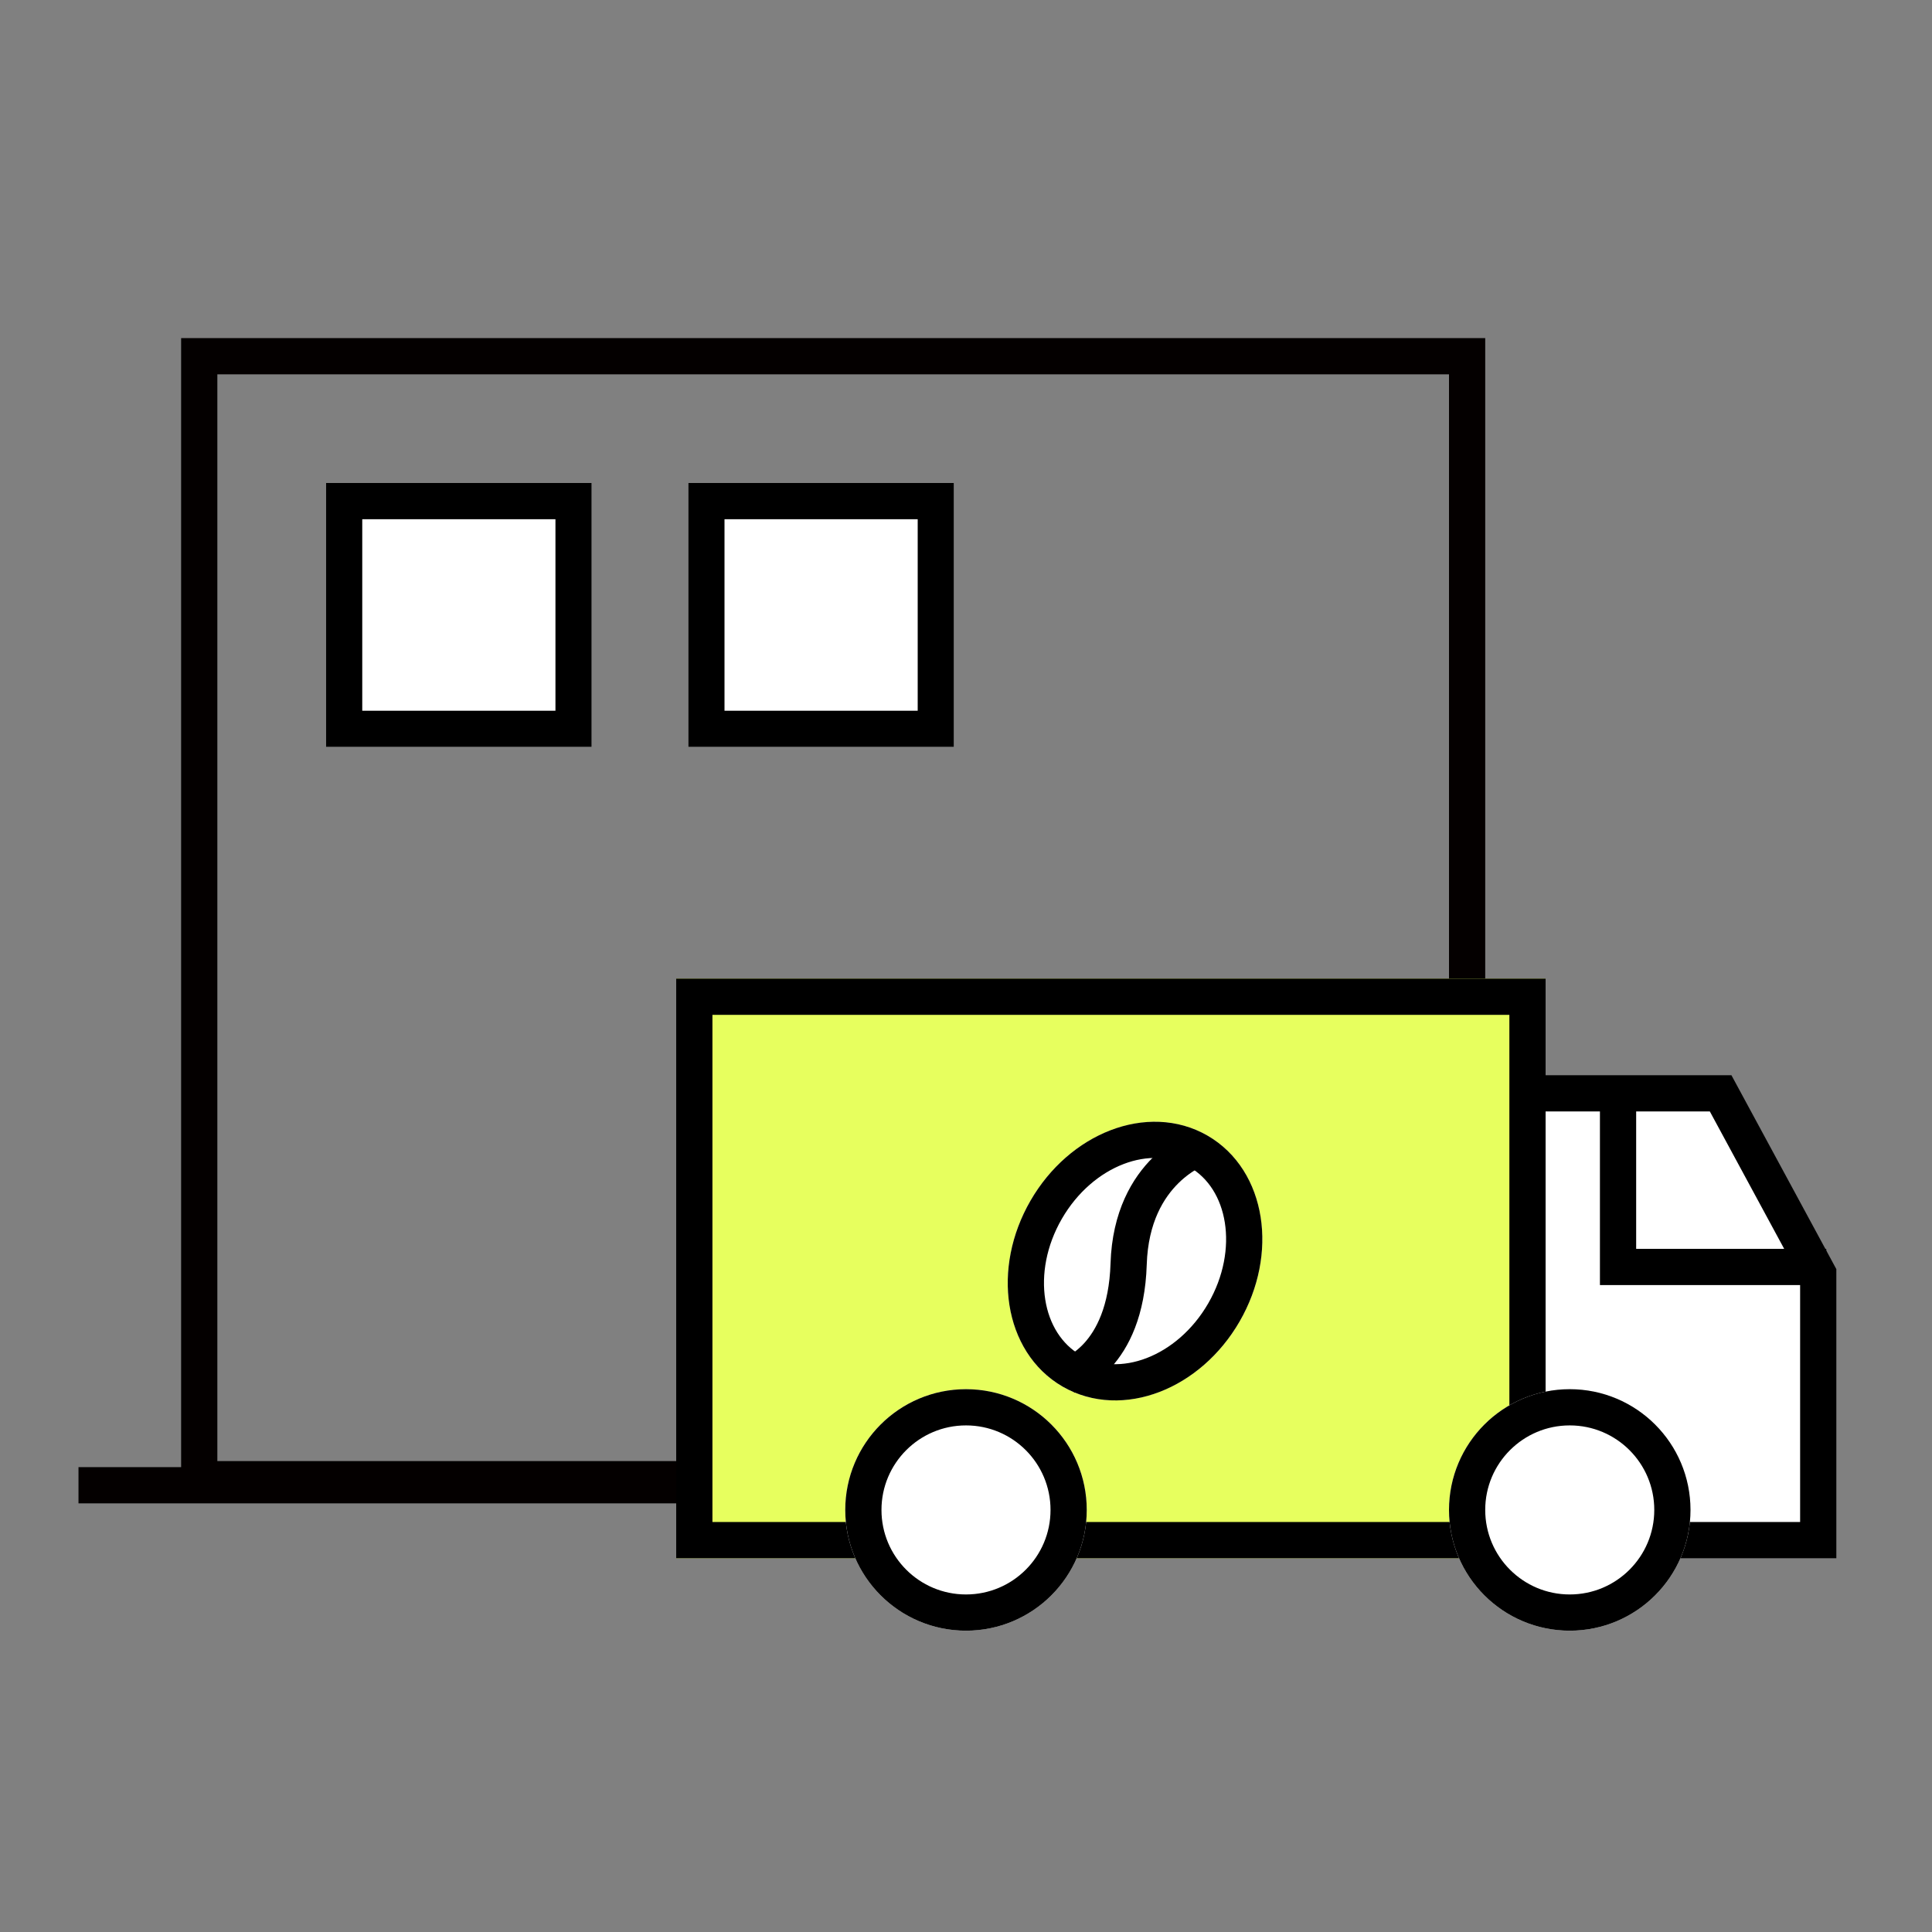
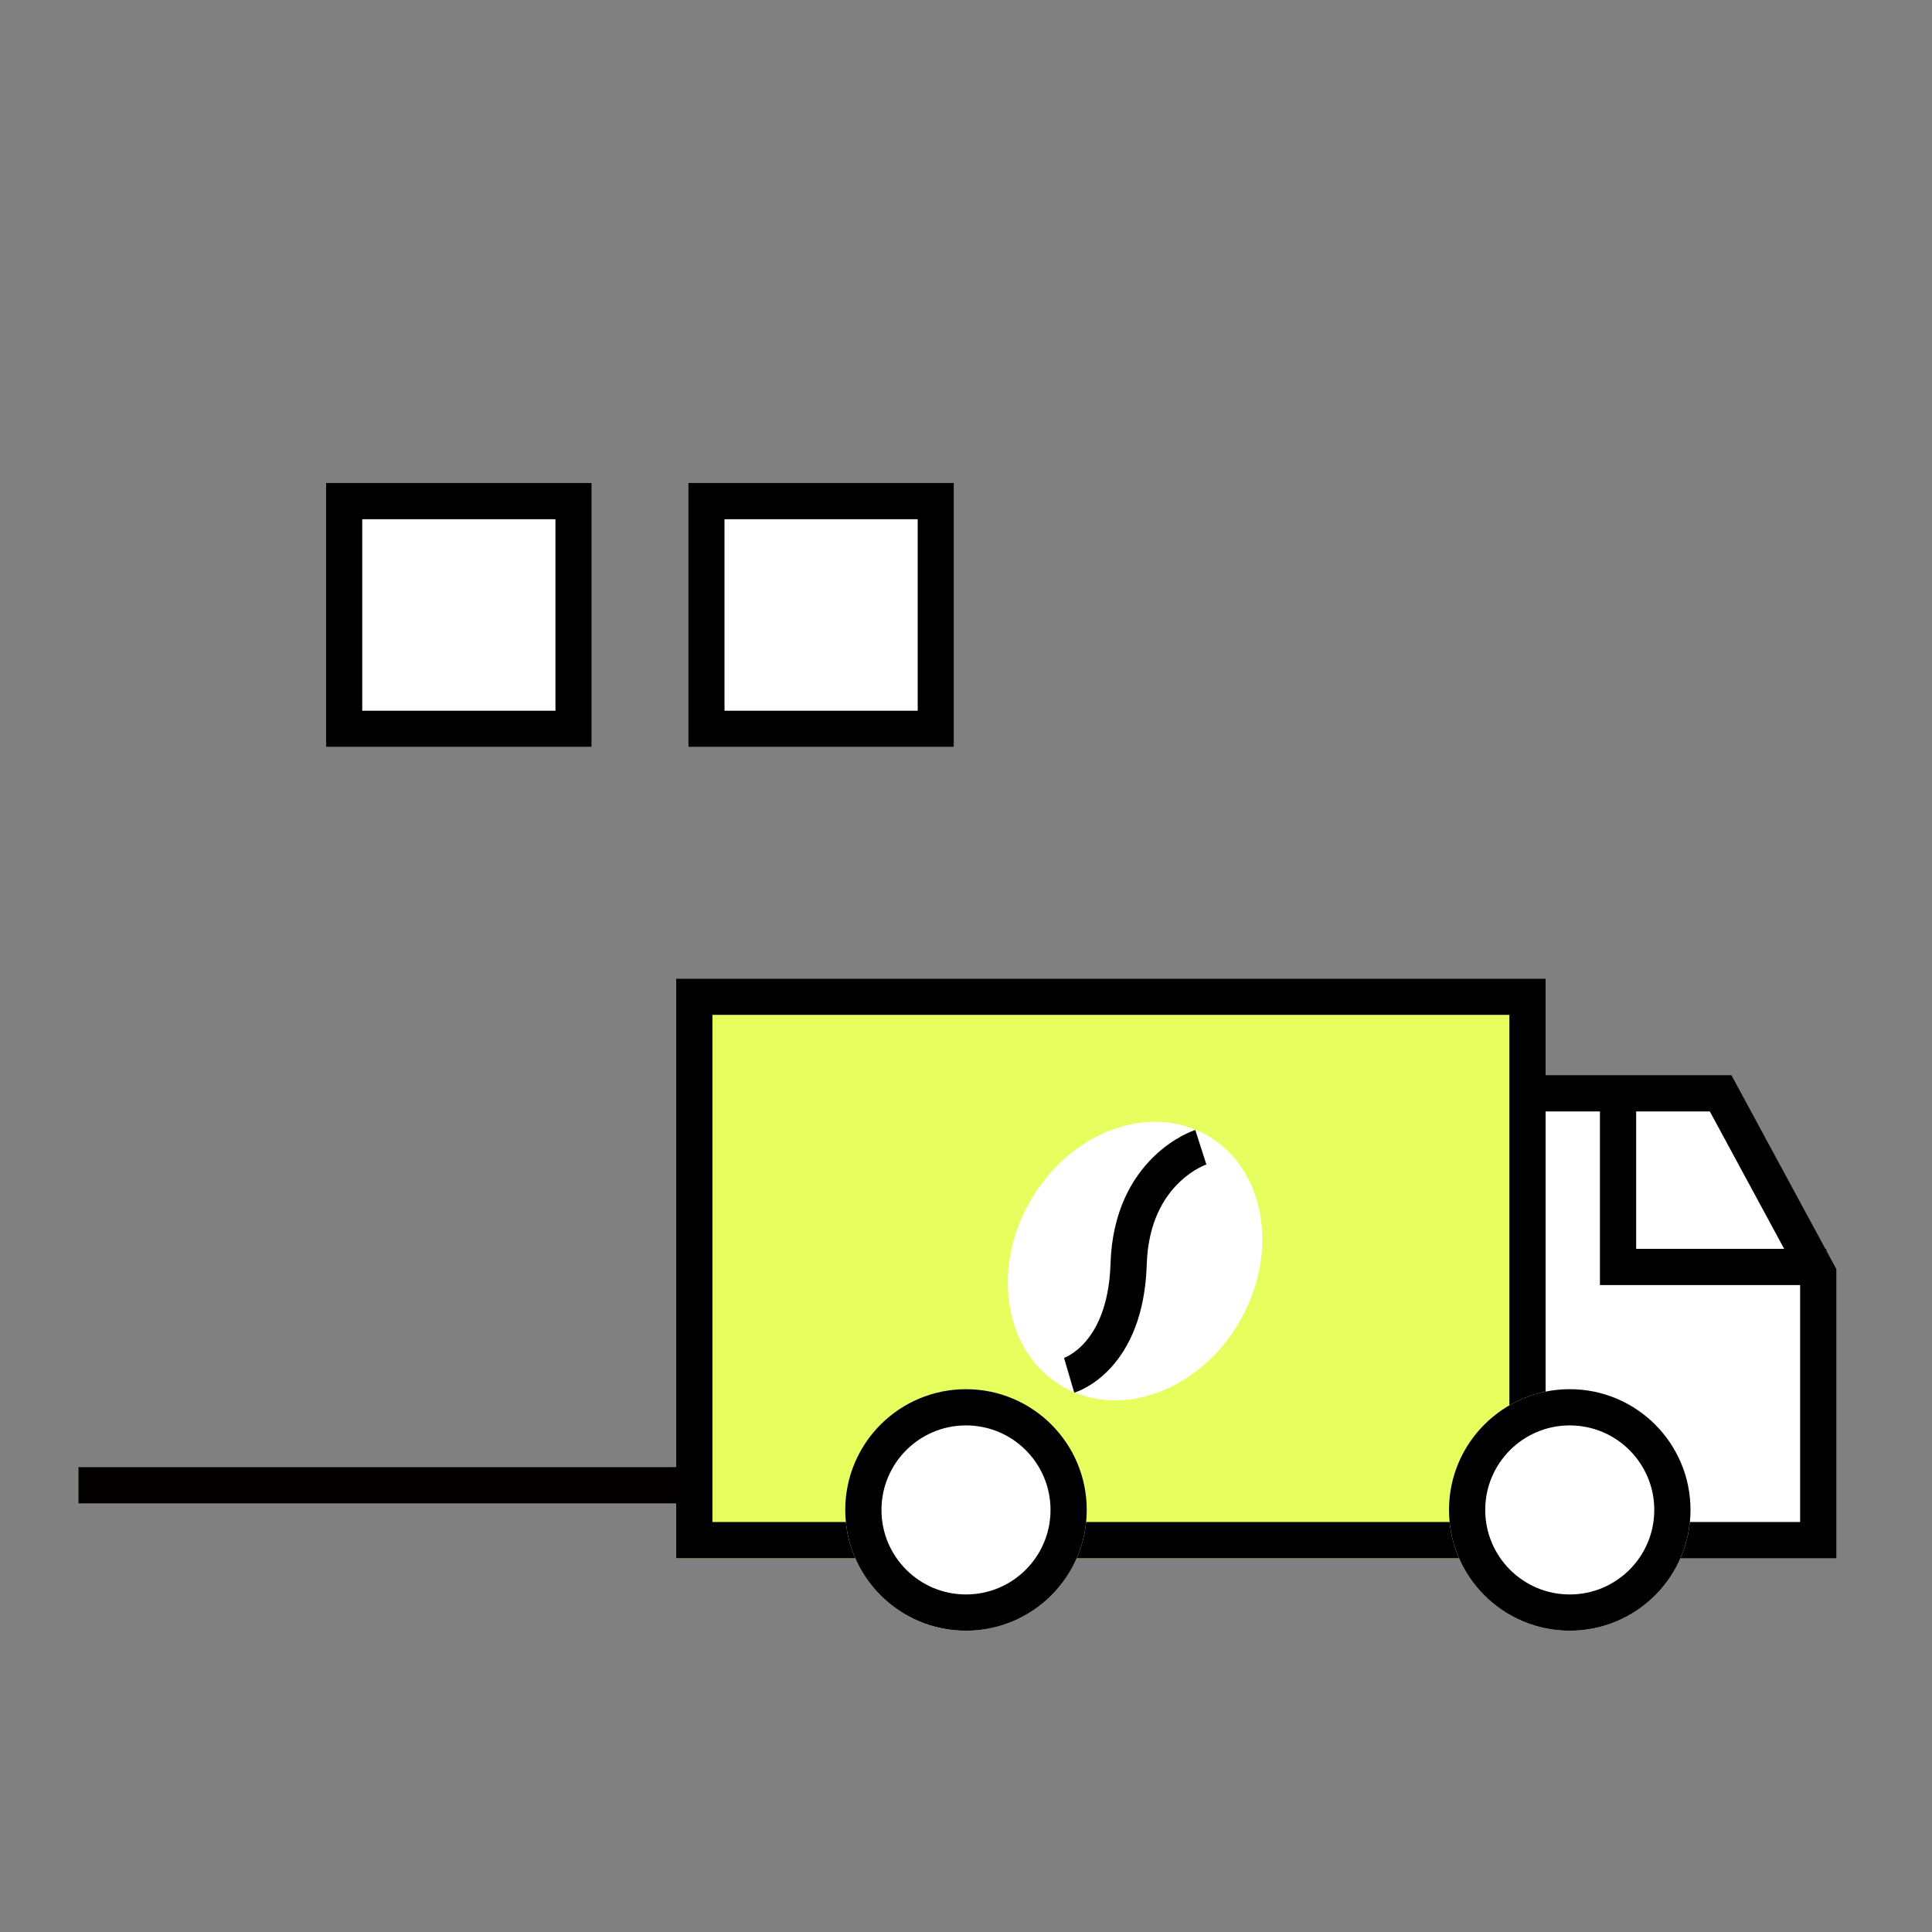
<svg xmlns="http://www.w3.org/2000/svg" width="80" height="80" viewBox="0 0 80 80">
  <rect x="0" y="0" width="80" height="80" fill="#808080" stroke="none" />
  <defs>
    <style>
      .cls-1 {
        fill: rgba(255,156,156,0);
      }

      .cls-2, .cls-3, .cls-6, .cls-9 {
        fill: none;
      }

      .cls-2, .cls-3 {
        stroke: #040000;
        stroke-linecap: square;
      }

      .cls-2 {
        stroke-linejoin: round;
      }

      .cls-2, .cls-3, .cls-4, .cls-6, .cls-7 {
        stroke-width: 1.5px;
      }

      .cls-4, .cls-5 {
        fill: #fff;
      }

      .cls-4, .cls-6, .cls-7 {
        stroke: #000;
      }

      .cls-7 {
        fill: #e7ff5e;
      }

      .cls-10, .cls-8 {
        stroke: none;
      }

      .cls-10 {
        fill: #000;
      }
    </style>
  </defs>
  <g id="그룹_31109" data-name="그룹 31109" transform="translate(-709 -810)">
    <rect id="사각형_30916" data-name="사각형 30916" class="cls-1" width="80" height="80" transform="translate(709 810)" />
    <g id="그룹_30533" data-name="그룹 30533" transform="translate(155 -111.477)">
      <g id="그룹_30532" data-name="그룹 30532">
        <line id="선_375" data-name="선 375" class="cls-2" x2="59" transform="translate(558 982.977)" />
        <g id="사각형_30930" data-name="사각형 30930" class="cls-3" transform="translate(561.5 935.477)">
-           <rect class="cls-8" width="54" height="48" />
-           <rect class="cls-9" x="0.75" y="0.75" width="52.5" height="46.5" />
-         </g>
+           </g>
        <g id="사각형_30942" data-name="사각형 30942" class="cls-4" transform="translate(567.5 941.477)">
          <rect class="cls-8" width="11" height="10.93" />
          <rect class="cls-9" x="0.75" y="0.75" width="9.5" height="9.43" />
        </g>
        <g id="사각형_30943" data-name="사각형 30943" class="cls-4" transform="translate(582.5 941.477)">
          <rect class="cls-8" width="11" height="10.93" />
          <rect class="cls-9" x="0.75" y="0.75" width="9.5" height="9.43" />
        </g>
        <g id="그룹_30531" data-name="그룹 30531" transform="translate(-11 -26)">
          <g id="그룹_30530" data-name="그룹 30530">
            <g id="패스_10576" data-name="패스 10576" class="cls-5" transform="translate(627 992)">
              <path class="cls-8" d="M 13.289 19.25 L 0.75 19.25 L 0.75 0.75 L 9.248 0.75 L 13.289 8.219 L 13.289 19.25 Z" />
              <path class="cls-10" d="M 1.5 1.5 L 1.5 18.5 L 12.539 18.5 L 12.539 8.409 L 8.801 1.5 L 1.5 1.5 M 9.5367431640625e-07 0 L 9.695 0 L 14.039 8.029 L 14.039 20 L 9.5367431640625e-07 20 L 9.5367431640625e-07 0 Z" />
            </g>
            <path id="패스_10577" data-name="패스 10577" class="cls-6" d="M-5074.336,13518.644v7.295h8.622" transform="translate(5706.336 -12526)" />
            <g id="사각형_30941" data-name="사각형 30941" class="cls-7" transform="translate(593 988)">
              <rect class="cls-8" width="36" height="24" />
              <rect class="cls-9" x="0.75" y="0.75" width="34.5" height="22.5" />
            </g>
            <g id="타원_1437" data-name="타원 1437" class="cls-4" transform="translate(600 1005)">
              <circle class="cls-8" cx="5" cy="5" r="5" />
              <circle class="cls-9" cx="5" cy="5" r="4.25" />
            </g>
            <g id="타원_1438" data-name="타원 1438" class="cls-4" transform="translate(625 1005)">
              <circle class="cls-8" cx="5" cy="5" r="5" />
              <circle class="cls-9" cx="5" cy="5" r="4.25" />
            </g>
            <g id="그룹_30528" data-name="그룹 30528" transform="translate(698.725 -179.659) rotate(30)">
              <g id="타원_1436" data-name="타원 1436" class="cls-4" transform="translate(509.571 1058.714)">
                <ellipse class="cls-8" cx="5" cy="6" rx="5" ry="6" />
-                 <ellipse class="cls-9" cx="5" cy="6" rx="4.25" ry="5.25" />
              </g>
              <path id="패스_10564" data-name="패스 10564" class="cls-6" d="M-5188.713,13609.468s-2.022,2.231-.169,5.685.169,5.221.169,5.221" transform="translate(5703.285 -12550.2)" />
            </g>
          </g>
        </g>
      </g>
    </g>
  </g>
</svg>